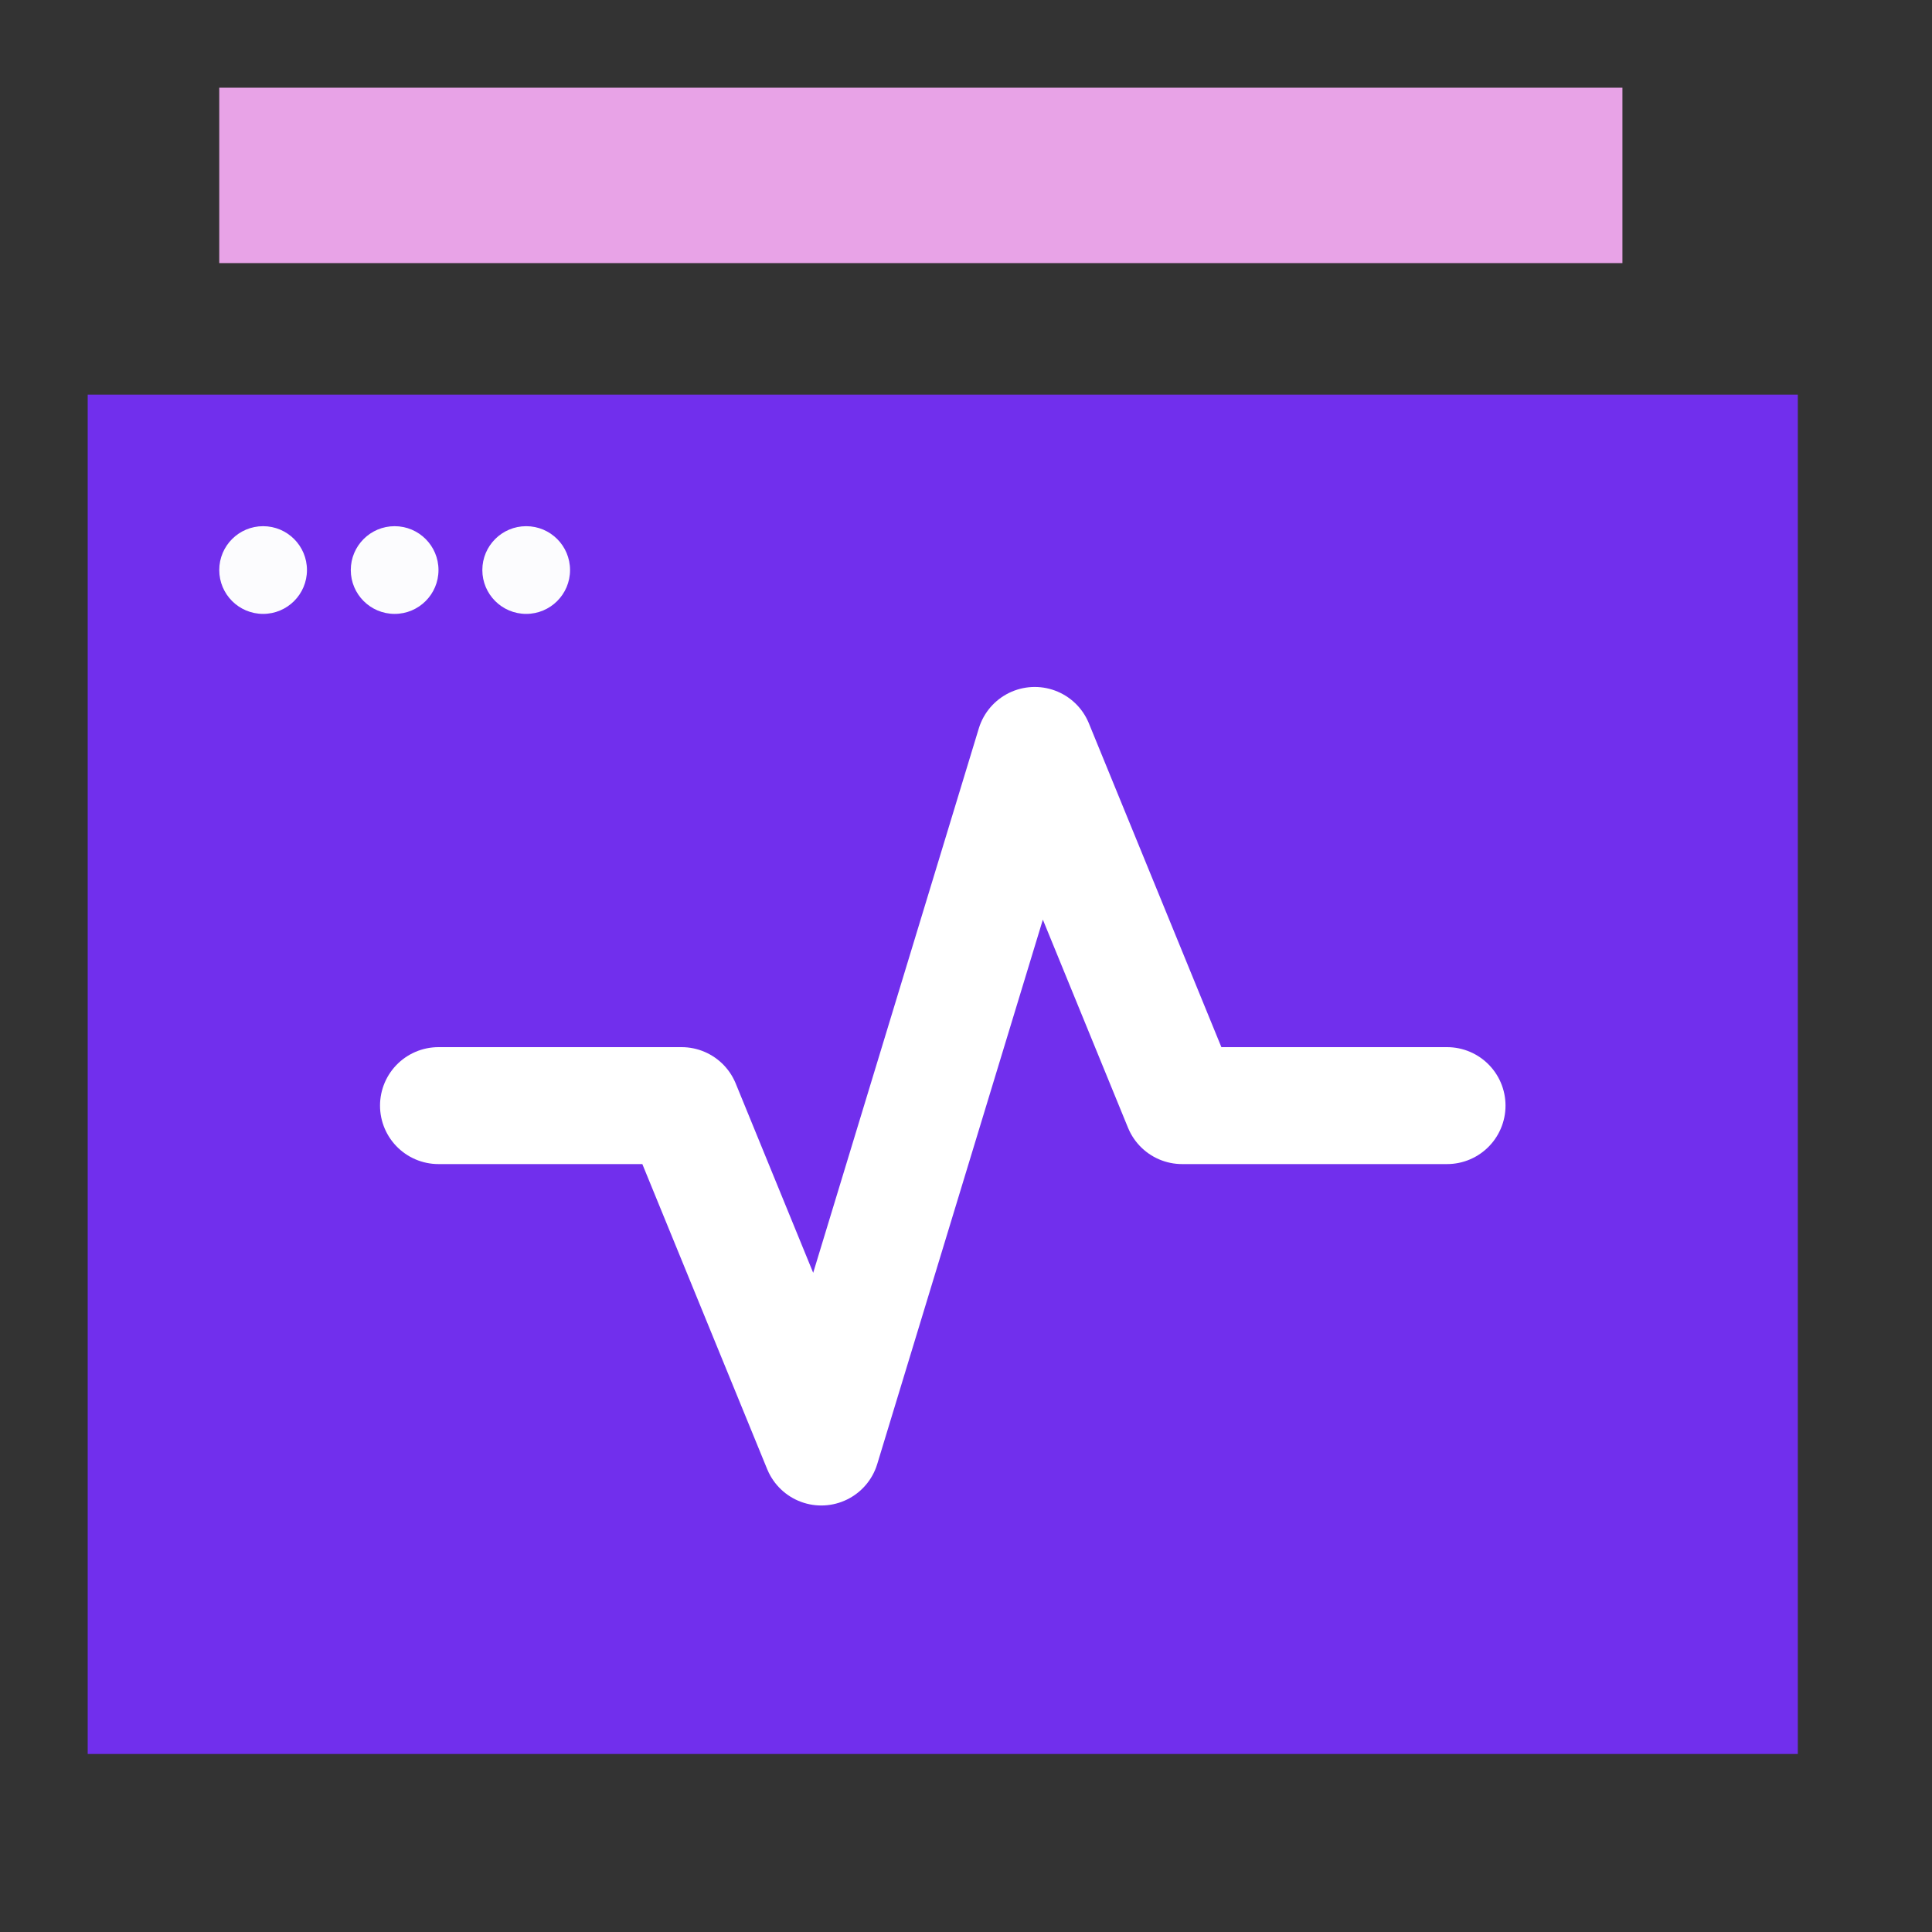
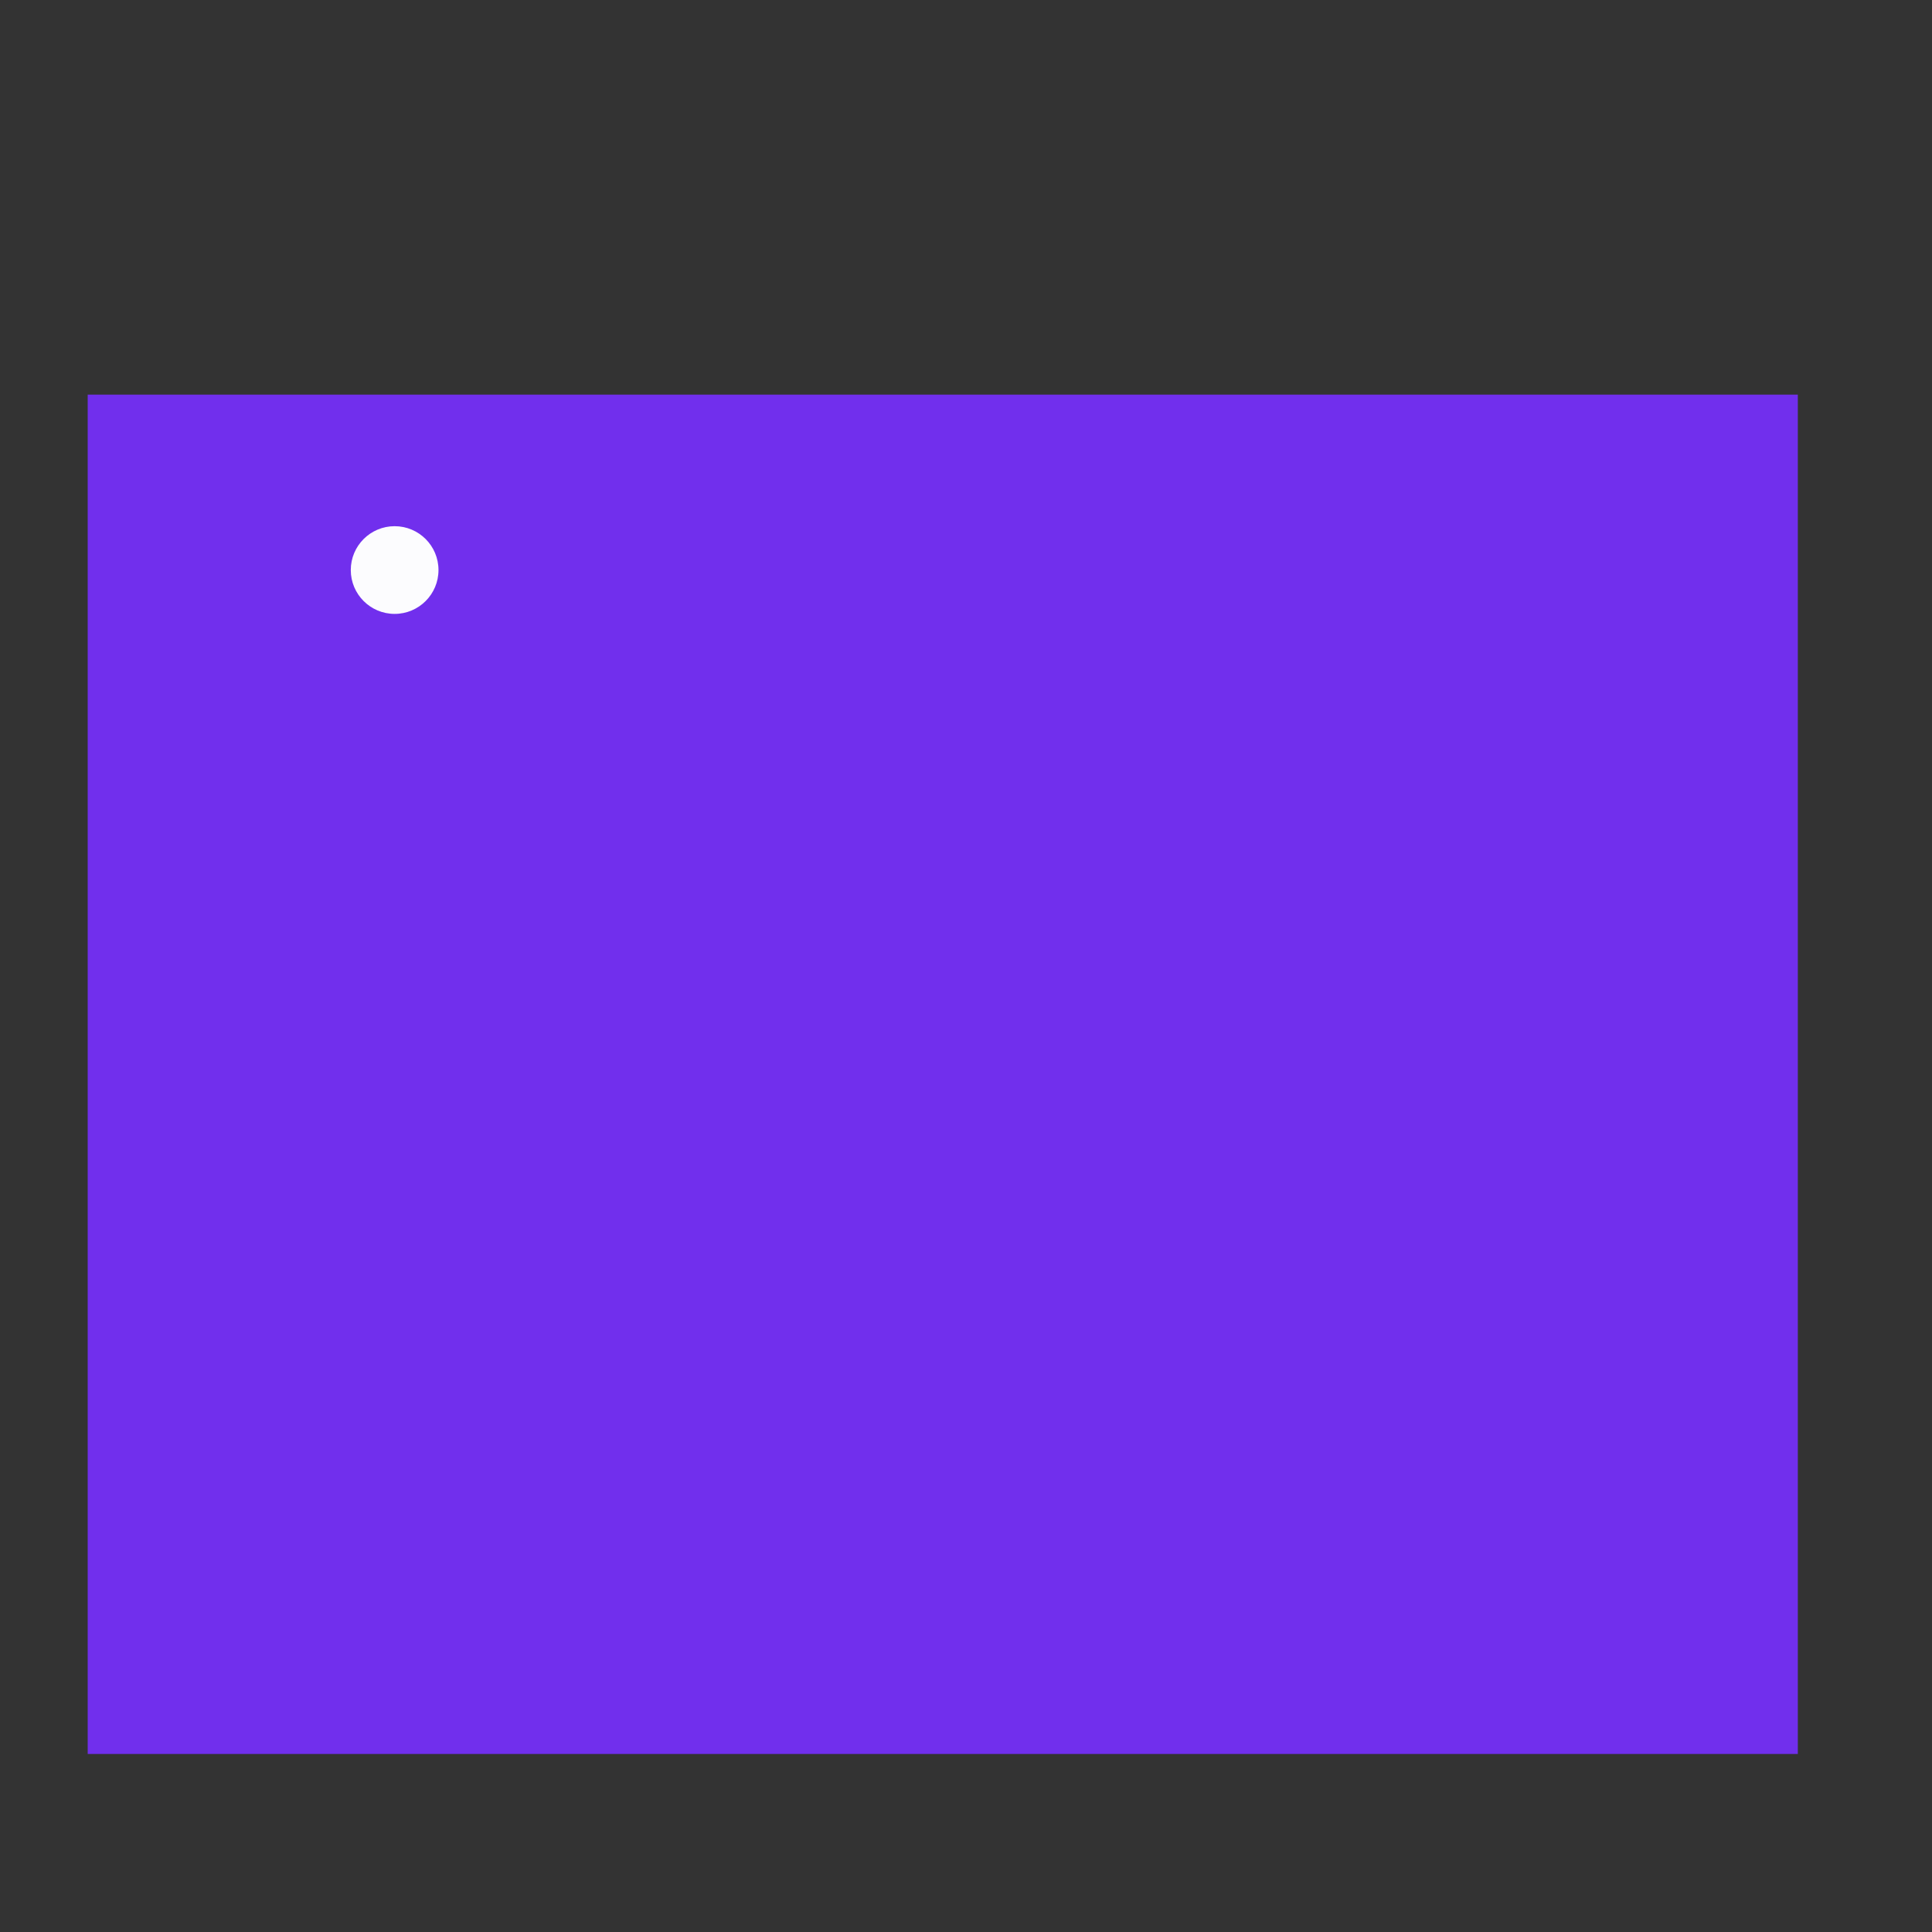
<svg xmlns="http://www.w3.org/2000/svg" width="76px" height="76px" viewBox="0 0 76 76" version="1.1">
  <rect x="0" y="0" width="76" height="76" fill="#333333" stroke="none" />
  <title>编组 34</title>
  <g id="1111" stroke="none" stroke-width="1" fill="none" fill-rule="evenodd">
    <g id="3-arcana核心能力+核心价值备份-3" transform="translate(-923, -741)">
      <g id="编组-13" transform="translate(240, 651)">
        <g id="编组-34" transform="translate(683, 90)">
-           <rect id="矩形备份" x="0" y="0" width="75.896" height="75.896" />
          <g id="编组-5" transform="translate(3.45, 3.45)">
-             <rect id="矩形备份-15" fill="#E8A3E7" x="5.175" y="0" width="55.197" height="6.9" />
            <g id="编组-2" transform="translate(0, 12.074)">
              <rect id="矩形备份-16" fill="#712FED" x="0" y="0" width="67.272" height="53.473" />
-               <circle id="椭圆形" fill="#FCFCFE" cx="6.9" cy="6.9" r="1.725" />
              <circle id="椭圆形" fill="#FCFCFE" cx="12.074" cy="6.9" r="1.725" />
-               <circle id="椭圆形" fill="#FCFCFE" cx="17.249" cy="6.9" r="1.725" />
-               <polyline id="路径-11" stroke="#FFFFFF" stroke-width="4.6" stroke-linecap="round" stroke-linejoin="round" fill-rule="nonzero" transform="translate(33.636, 27.599) scale(-1, 1) translate(-33.636, -27.599) " points="13.799 27.968 24.22 27.968 30.018 13.799 38.414 41.398 43.91 27.968 53.473 27.968" />
            </g>
          </g>
        </g>
      </g>
    </g>
  </g>
</svg>